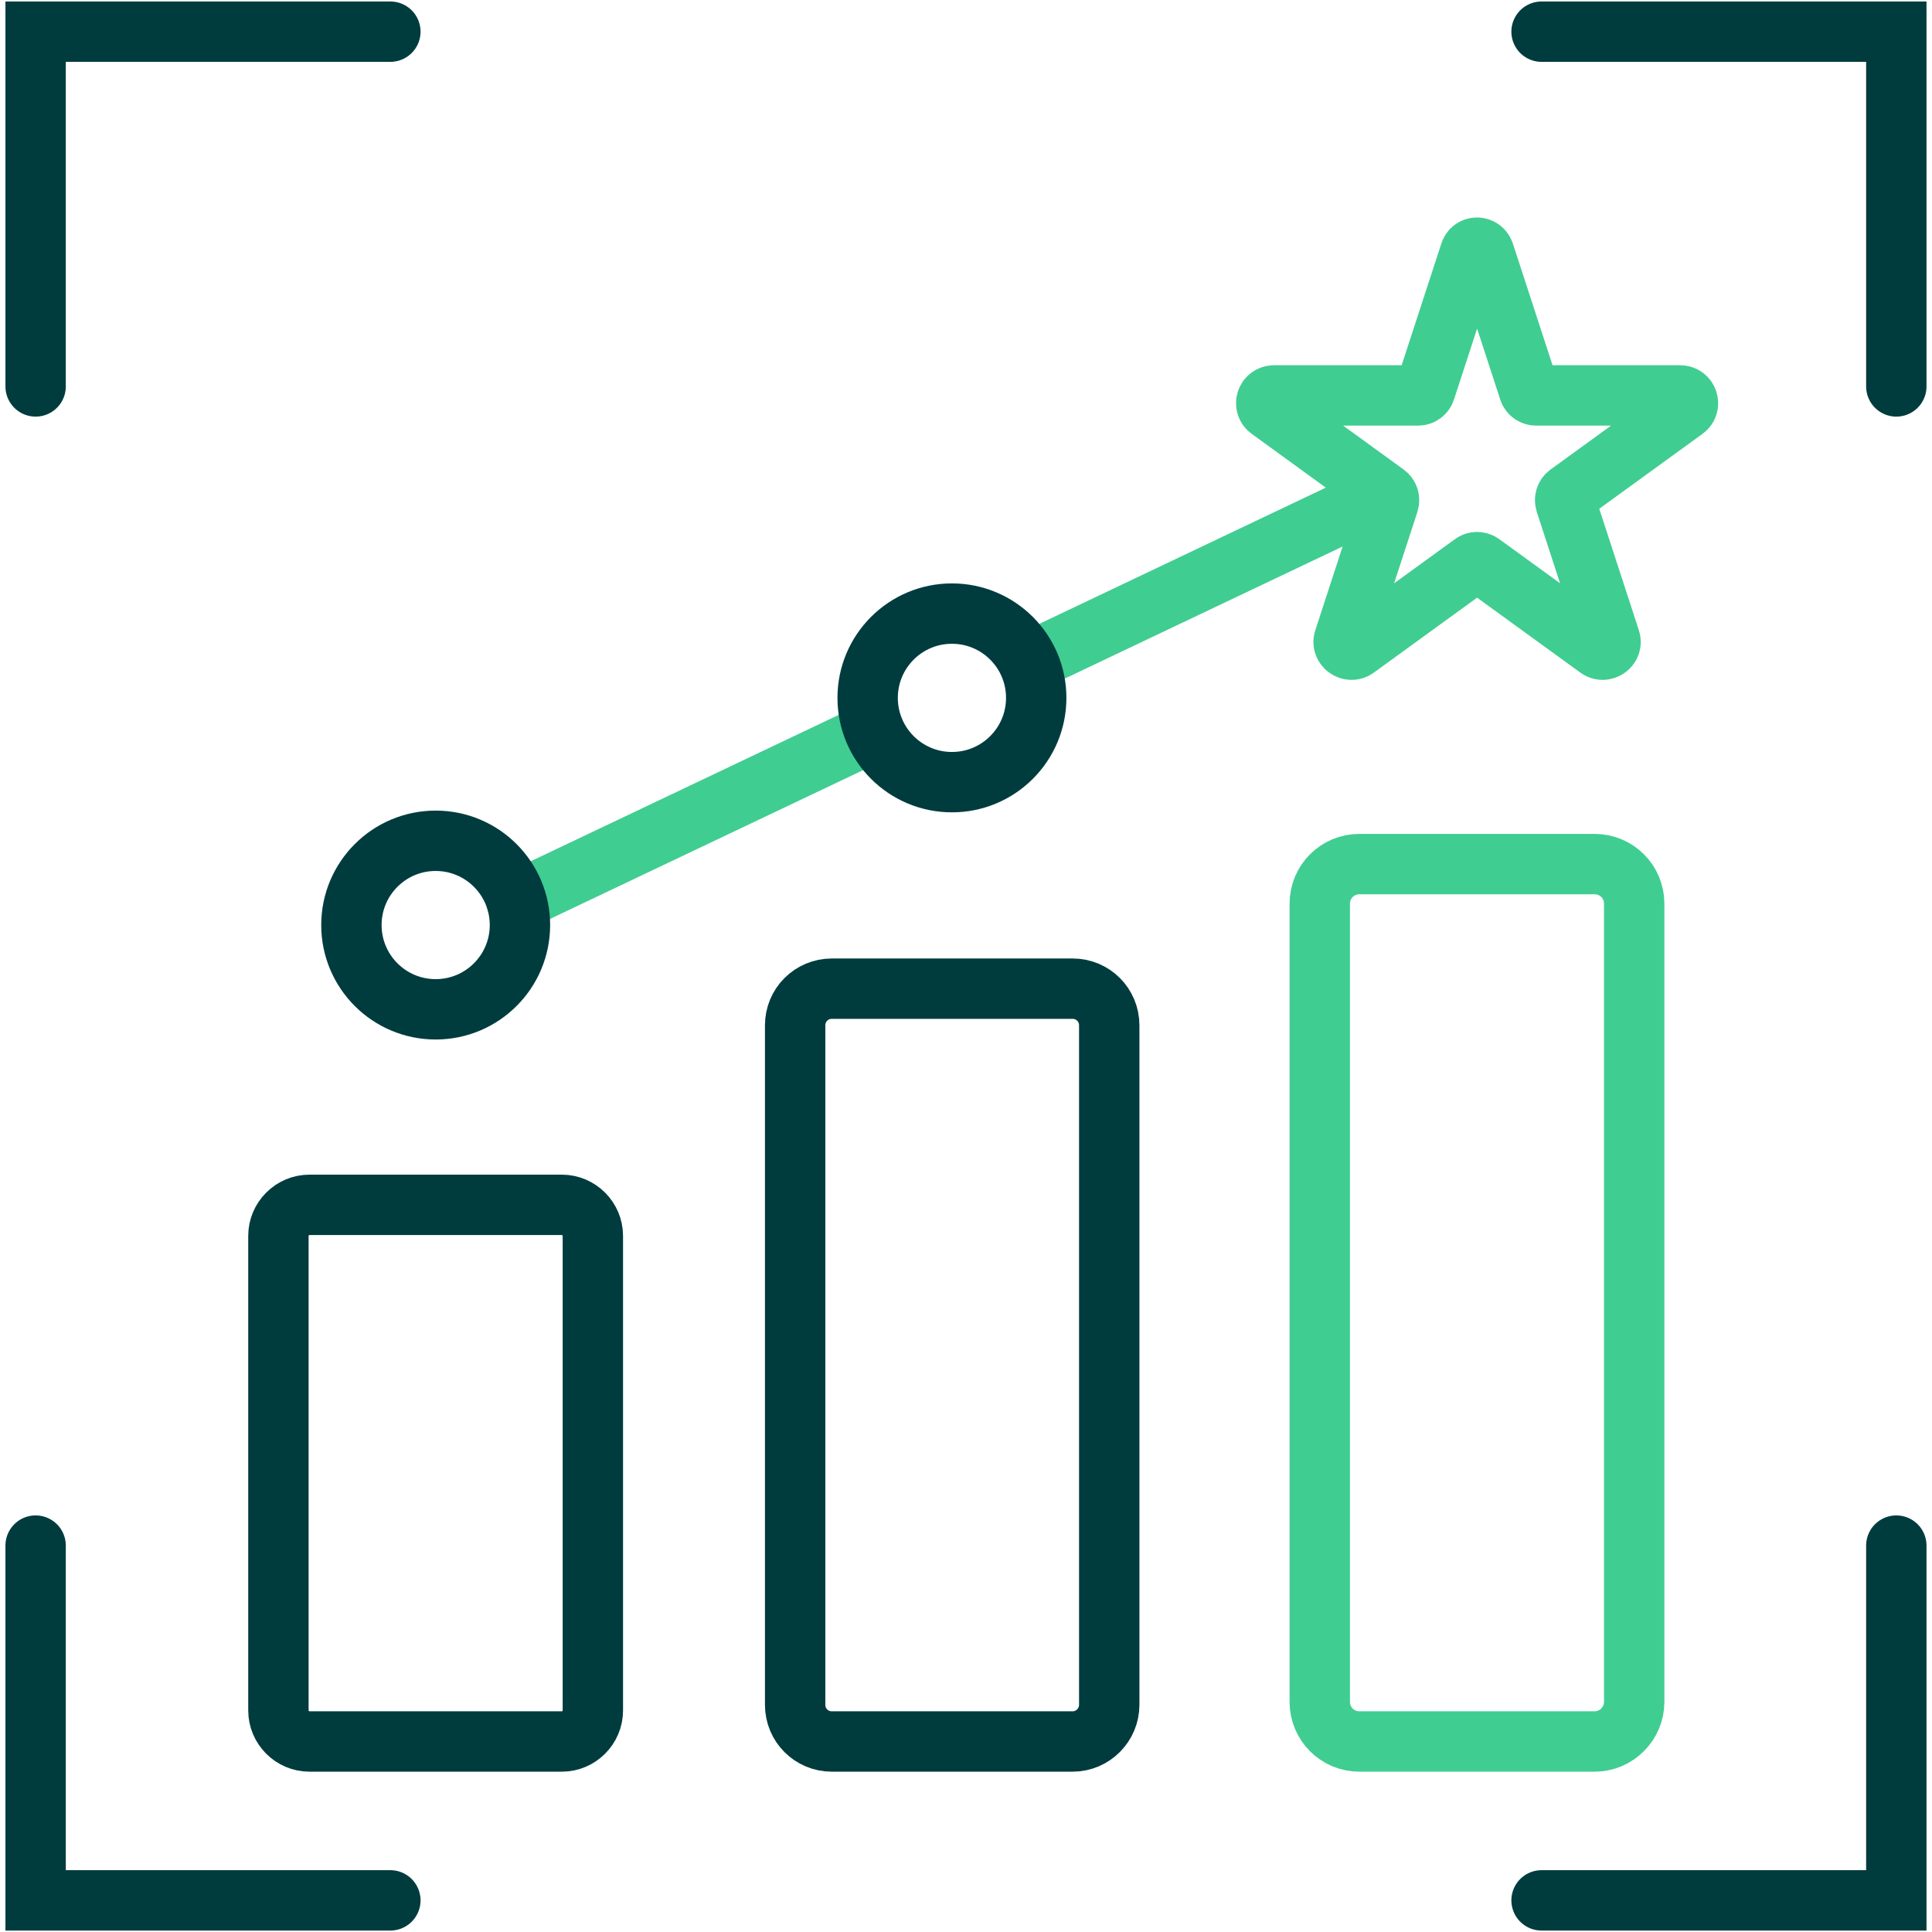
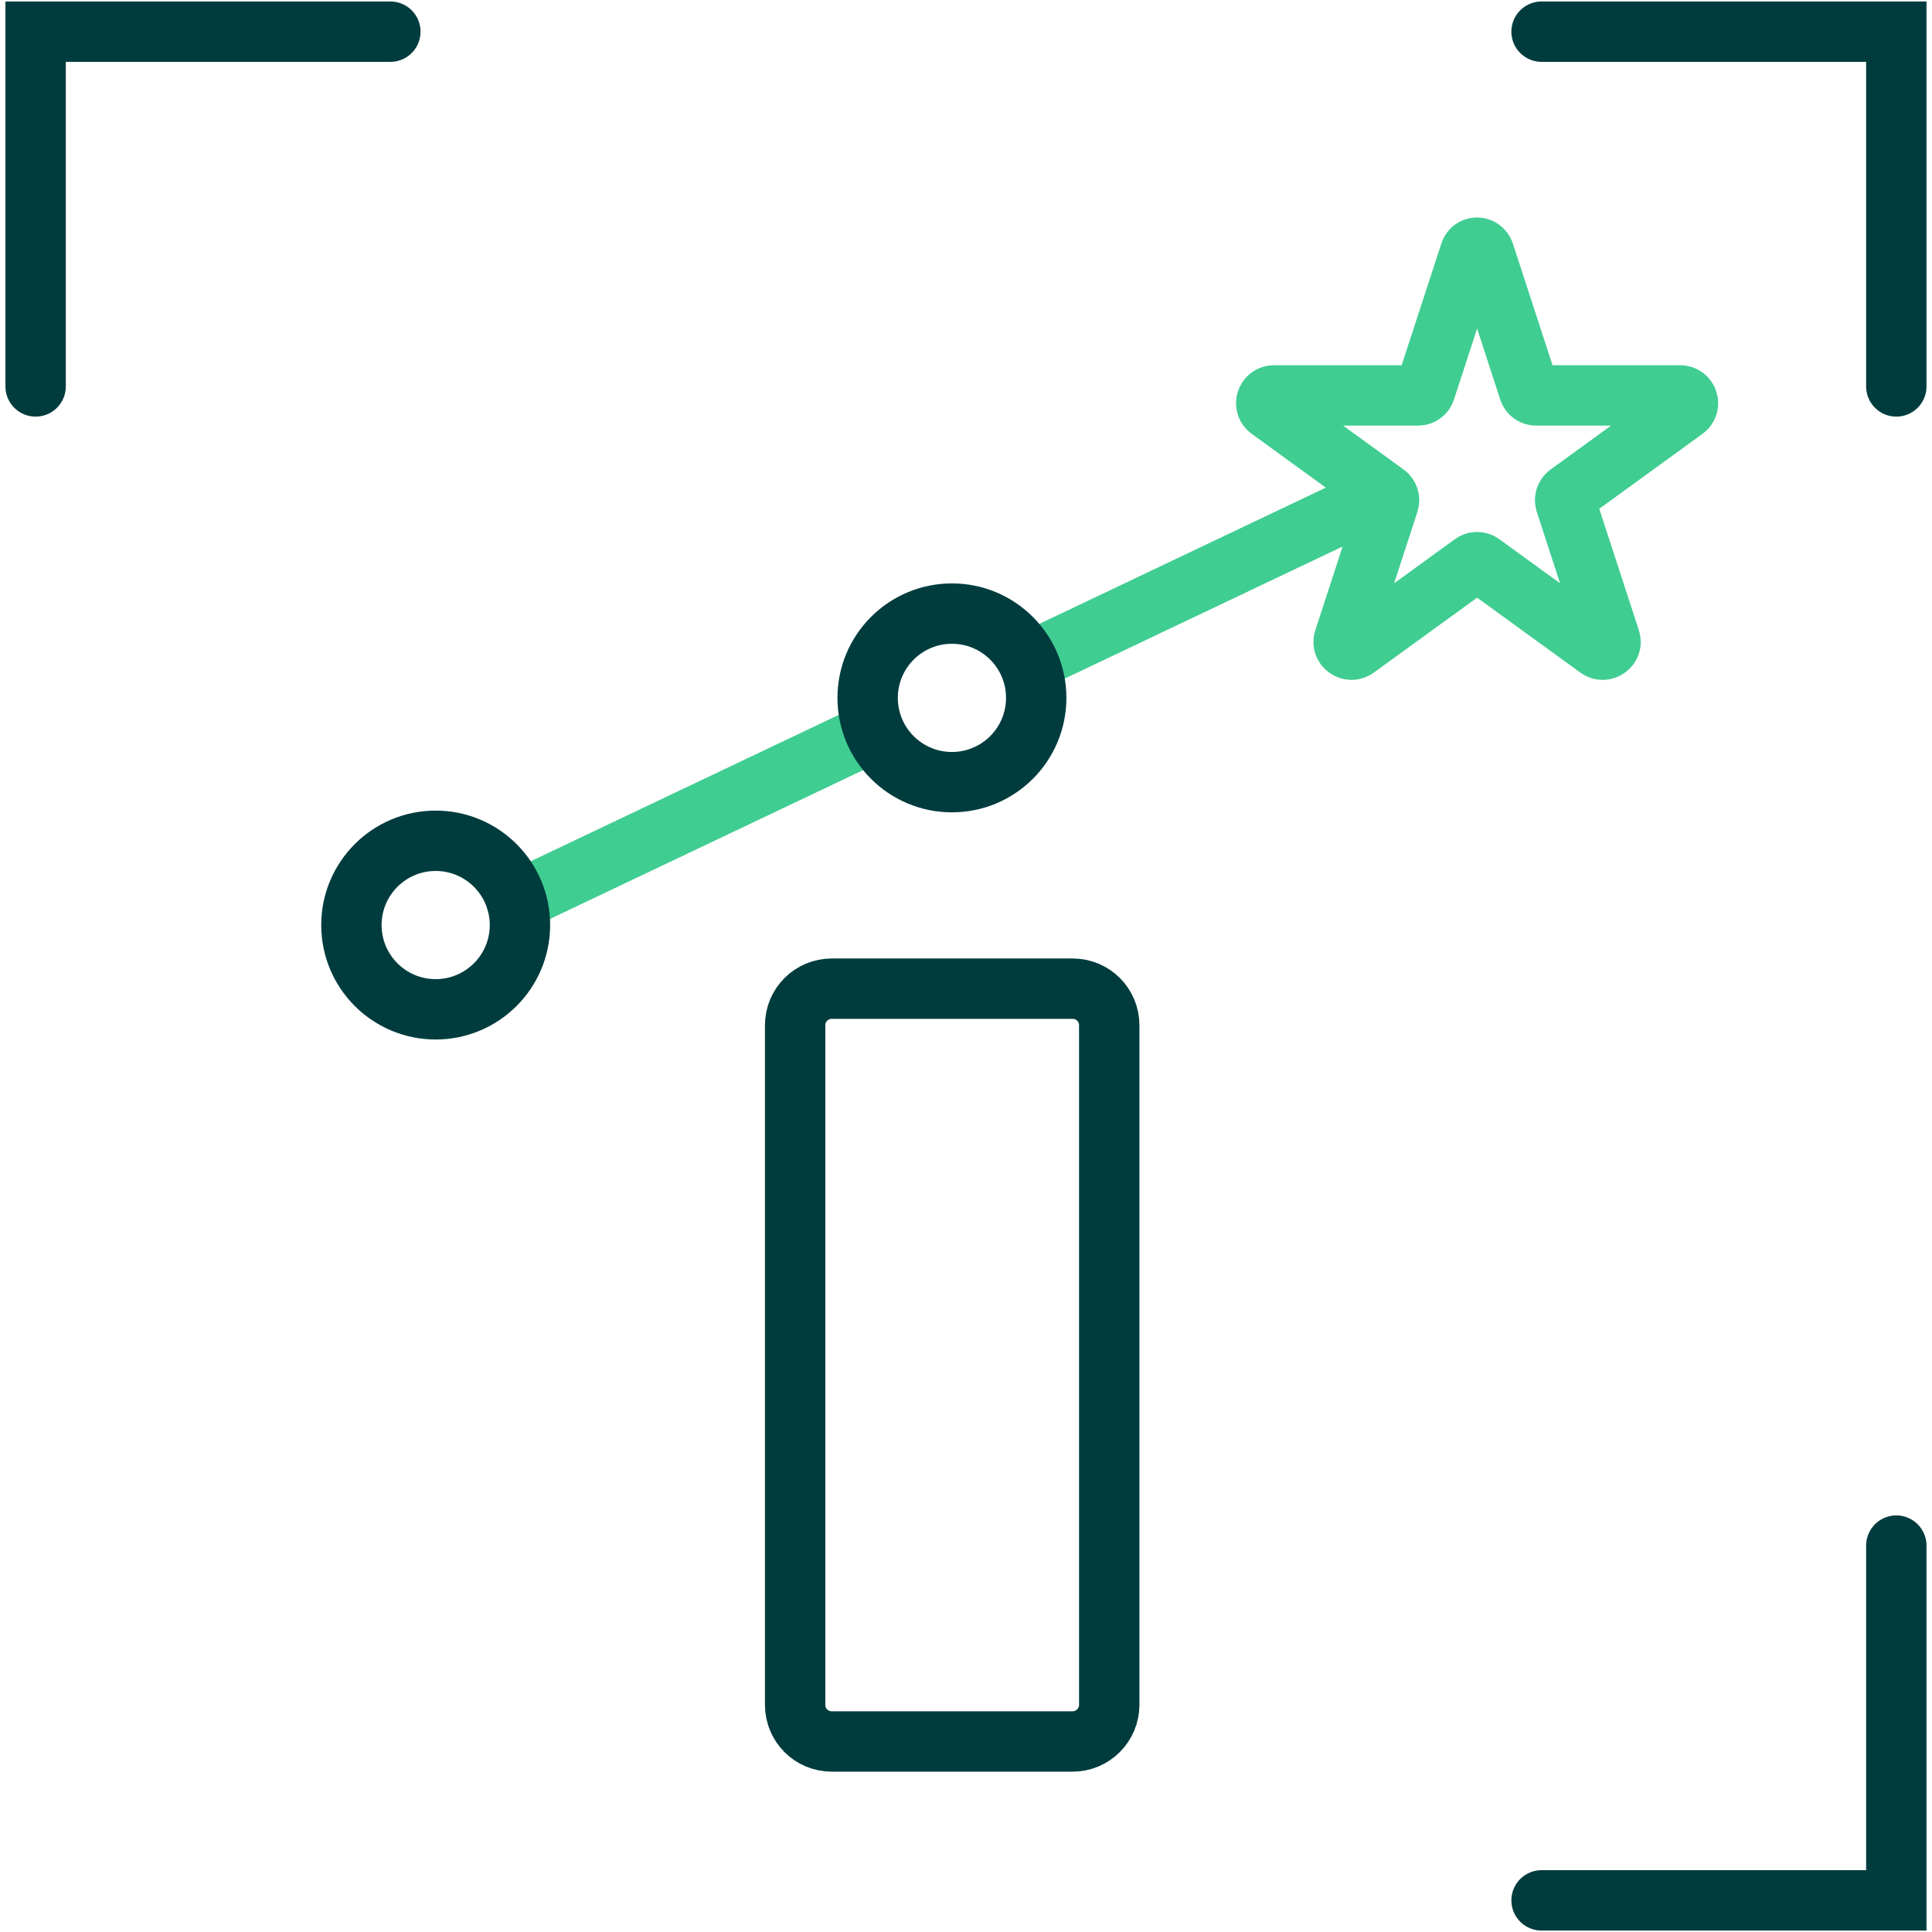
<svg xmlns="http://www.w3.org/2000/svg" width="64" height="64" viewBox="0 0 64 64" fill="none">
  <path d="M1.18 12.801V1.049H12.931" stroke="#003C3E" stroke-width="2" stroke-miterlimit="10" stroke-linecap="round" />
  <path d="M51.066 1.049H62.818V12.801" stroke="#003C3E" stroke-width="2" stroke-miterlimit="10" stroke-linecap="round" />
  <path d="M62.818 51.2V62.952H51.066" stroke="#003C3E" stroke-width="2" stroke-miterlimit="10" stroke-linecap="round" />
-   <path d="M12.931 62.952H1.18V51.2" stroke="#003C3E" stroke-width="2" stroke-miterlimit="10" stroke-linecap="round" />
-   <path d="M18.613 57.689H10.249C9.686 57.689 9.223 57.225 9.223 56.663V40.938C9.223 40.376 9.686 39.912 10.249 39.912H18.613C19.176 39.912 19.639 40.376 19.639 40.938V56.663C19.639 57.225 19.176 57.689 18.613 57.689Z" stroke="#003C3E" stroke-width="2" stroke-miterlimit="10" stroke-linecap="round" />
  <path d="M35.532 57.689H27.554C26.881 57.689 26.34 57.148 26.34 56.475V33.965C26.34 33.292 26.881 32.751 27.554 32.751H35.532C36.205 32.751 36.745 33.292 36.745 33.965V56.475C36.745 57.137 36.205 57.689 35.532 57.689Z" stroke="#003C3E" stroke-width="2" stroke-miterlimit="10" stroke-linecap="round" />
-   <path d="M52.822 57.689H45.032C44.304 57.689 43.719 57.104 43.719 56.376V29.937C43.719 29.209 44.304 28.624 45.032 28.624H52.822C53.55 28.624 54.135 29.209 54.135 29.937V56.376C54.135 57.093 53.55 57.689 52.822 57.689Z" stroke="#40CD91" stroke-width="2" stroke-miterlimit="10" stroke-linecap="round" />
  <path d="M49.168 8.387L50.647 12.922C50.68 13.033 50.779 13.099 50.889 13.099H55.656C55.91 13.099 56.009 13.419 55.811 13.562L51.949 16.365C51.86 16.431 51.827 16.542 51.86 16.652L53.339 21.187C53.416 21.419 53.14 21.617 52.942 21.474L49.08 18.671C48.991 18.605 48.87 18.605 48.782 18.671L44.92 21.474C44.721 21.617 44.445 21.419 44.522 21.187L46.001 16.652C46.034 16.542 46.001 16.431 45.913 16.365L42.051 13.562C41.852 13.419 41.951 13.099 42.205 13.099H46.972C47.082 13.099 47.182 13.033 47.215 12.922L48.694 8.387C48.76 8.144 49.091 8.144 49.168 8.387Z" stroke="#40CD91" stroke-width="2" stroke-miterlimit="10" stroke-linecap="round" />
  <path d="M17.113 29.86L28.744 24.332" stroke="#40CD91" stroke-width="2" stroke-miterlimit="10" stroke-linecap="round" />
  <path d="M34.945 21.528L44.645 16.916" stroke="#40CD91" stroke-width="2" stroke-miterlimit="10" stroke-linecap="round" />
  <path d="M14.432 33.435C15.974 33.435 17.224 32.185 17.224 30.643C17.224 29.102 15.974 27.852 14.432 27.852C12.89 27.852 11.641 29.102 11.641 30.643C11.641 32.185 12.89 33.435 14.432 33.435Z" stroke="#003C3E" stroke-width="2" stroke-miterlimit="10" stroke-linecap="round" />
  <path d="M31.534 25.91C33.076 25.91 34.326 24.66 34.326 23.118C34.326 21.576 33.076 20.326 31.534 20.326C29.992 20.326 28.742 21.576 28.742 23.118C28.742 24.66 29.992 25.91 31.534 25.91Z" stroke="#003C3E" stroke-width="2" stroke-miterlimit="10" stroke-linecap="round" />
</svg>